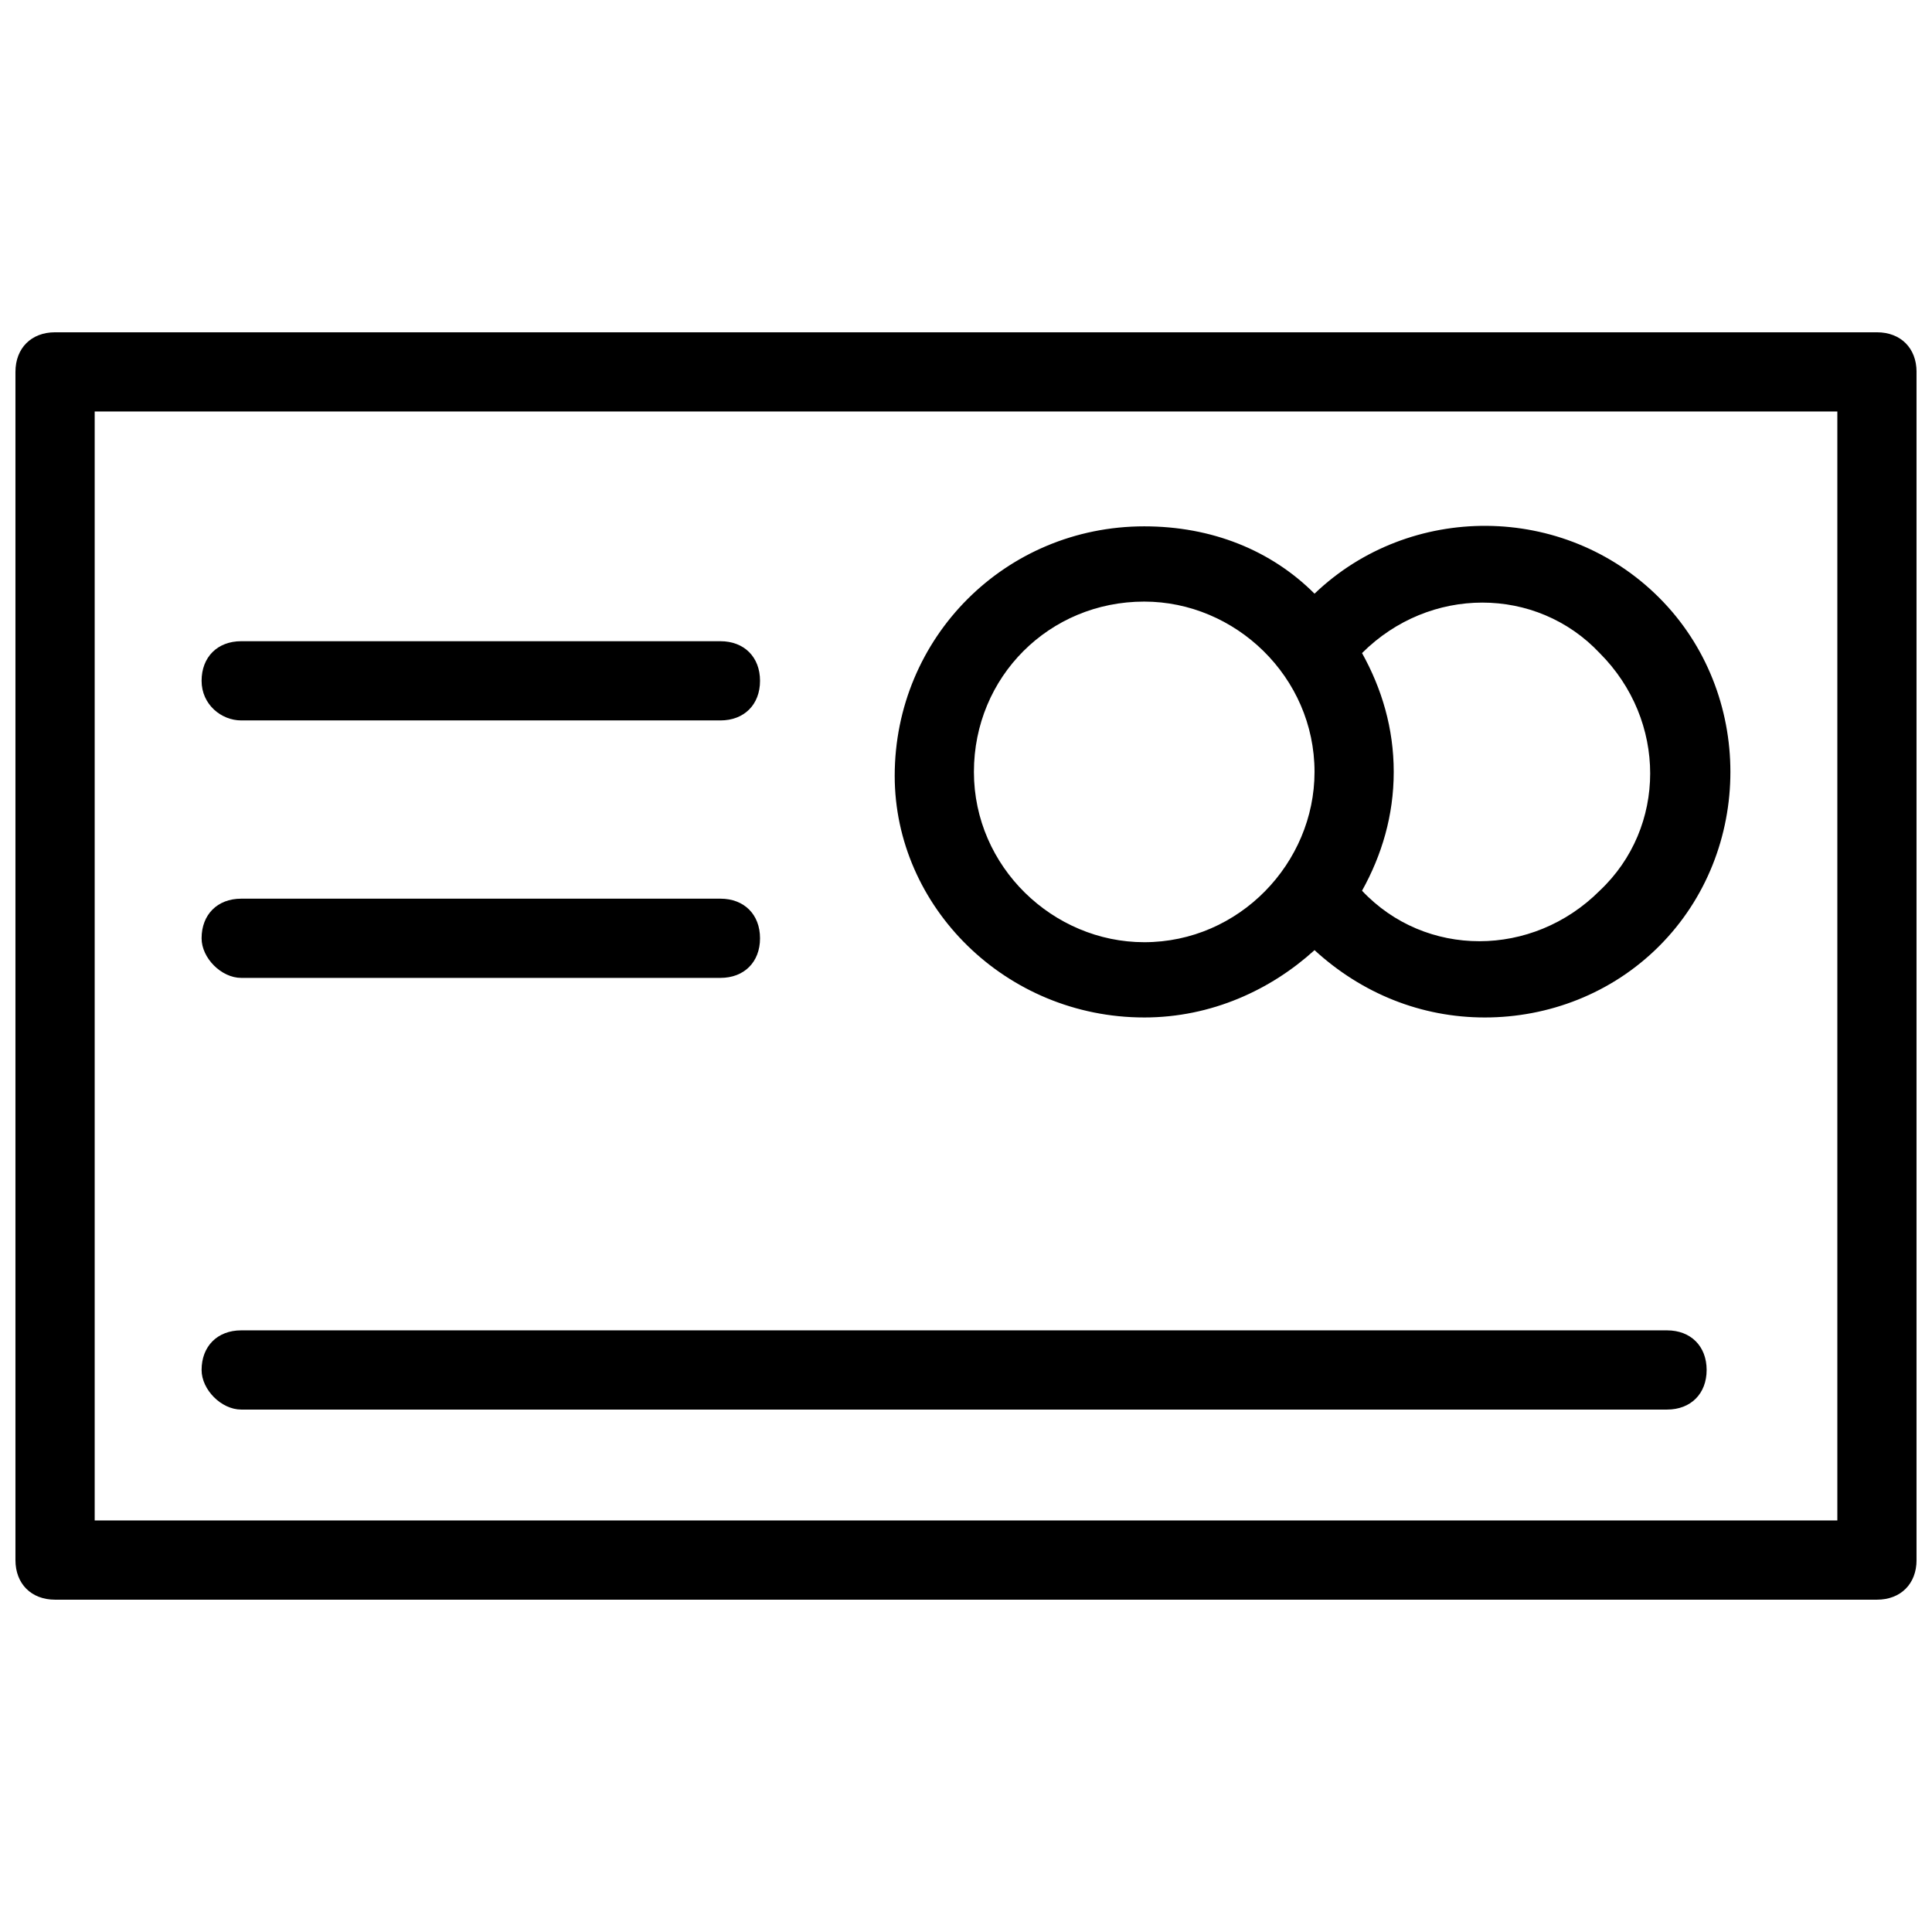
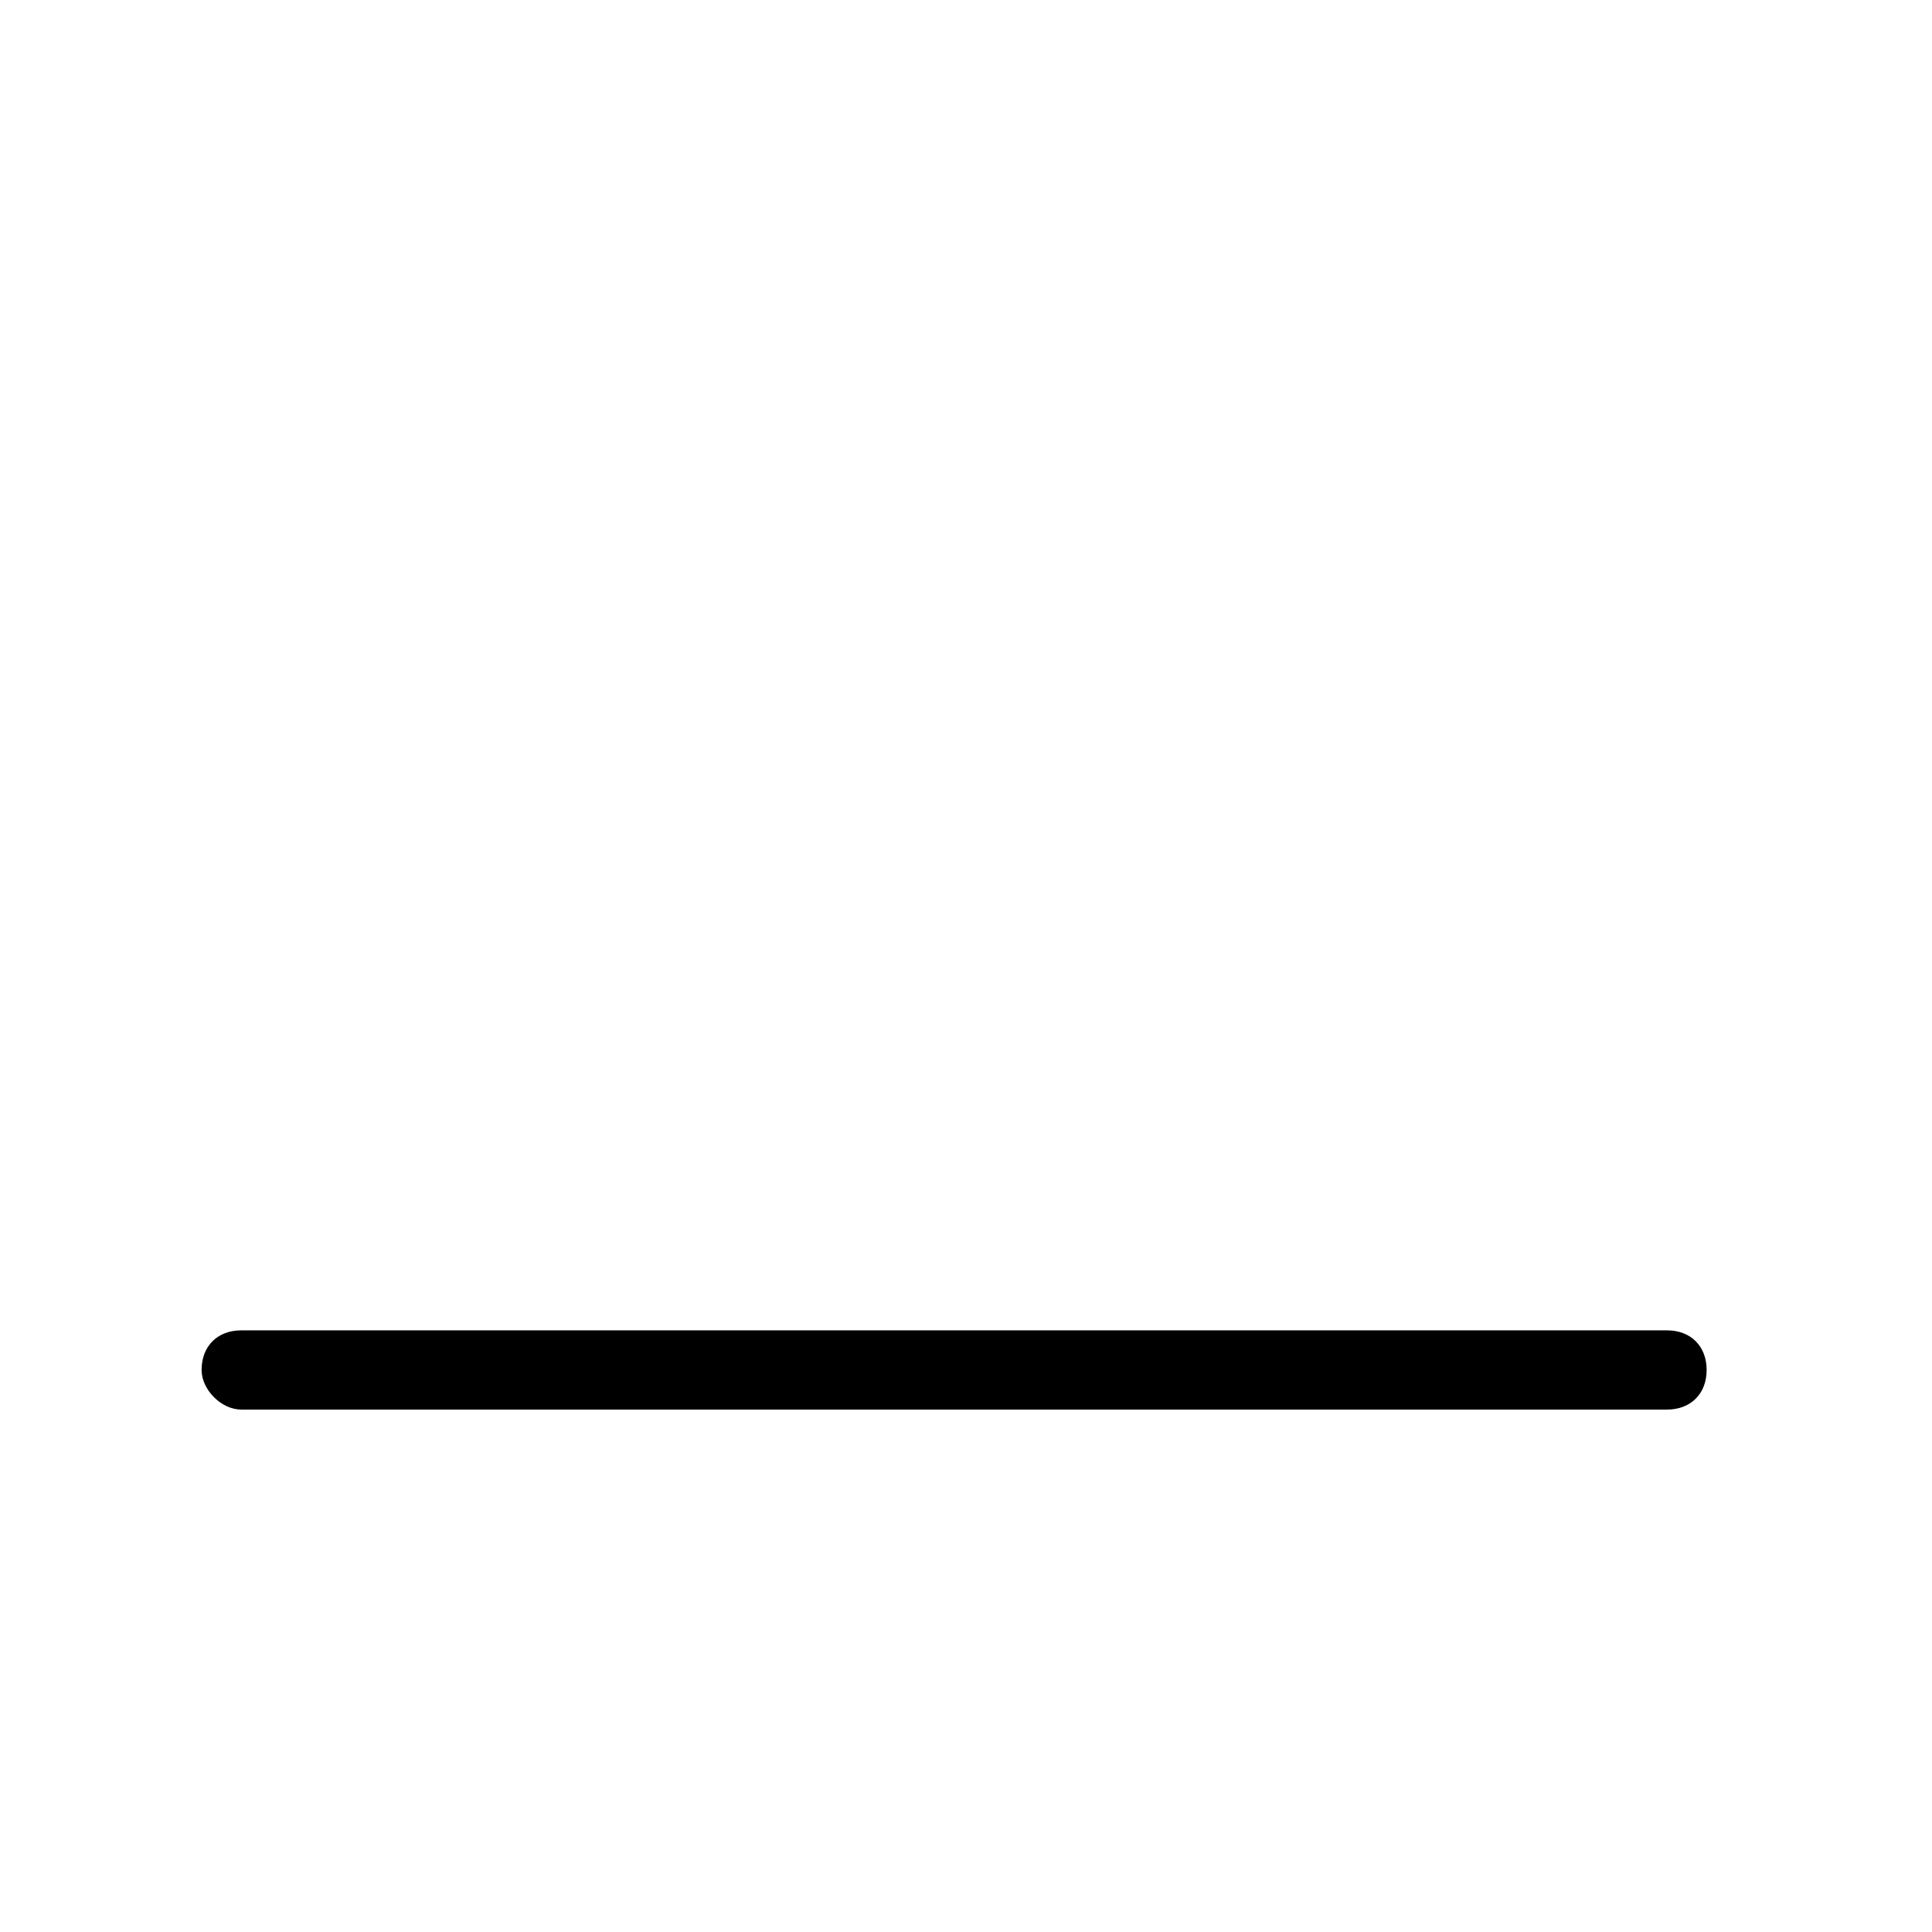
<svg xmlns="http://www.w3.org/2000/svg" width="800px" height="800px" version="1.1" viewBox="144 144 512 512">
  <defs>
    <clipPath id="a">
-       <path d="m148.09 232h503.81v336h-503.81z" />
-     </clipPath>
+       </clipPath>
  </defs>
  <g clip-path="url(#a)">
    <path d="m641.41 232.06h-482.82c-6.297 0-10.496 4.199-10.496 10.496v314.88c0 6.297 4.199 10.496 10.496 10.496h482.82c6.297 0 10.496-4.199 10.496-10.496v-314.88c0-6.297-4.199-10.496-10.496-10.496zm-10.496 314.88h-461.82v-293.89h461.82z" />
  </g>
  <path d="m207.92 517.55h377.86c6.297 0 10.496-4.199 10.496-10.496s-4.199-10.496-10.496-10.496h-377.86c-6.297 0-10.496 4.199-10.496 10.496 0 5.246 5.246 10.496 10.496 10.496z" />
-   <path d="m447.23 413.64c17.844 0 33.586-7.348 45.133-17.844 12.594 11.547 28.34 17.844 45.133 17.844 16.793 0 33.586-6.297 46.184-18.895 25.191-25.191 25.191-67.176 0-92.363-25.191-25.191-66.125-25.191-91.316-1.051-11.547-11.547-27.289-17.844-45.133-17.844-36.734 0-66.125 29.391-66.125 66.125 0 34.637 29.391 64.027 66.125 64.027zm120.7-96.566c17.844 17.844 17.844 46.184 0 62.977-17.844 17.844-46.184 17.844-62.977 0 5.246-9.445 8.398-19.941 8.398-31.488s-3.148-22.043-8.398-31.488c17.844-17.84 46.184-17.84 62.977 0zm-120.7-13.645c24.141 0 45.133 19.941 45.133 45.133 0 24.141-19.941 45.133-45.133 45.133-24.141 0-45.133-19.941-45.133-45.133 0-25.188 19.941-45.133 45.133-45.133z" />
-   <path d="m207.92 334.92h127c6.297 0 10.496-4.199 10.496-10.496s-4.199-10.496-10.496-10.496h-127c-6.297 0-10.496 4.199-10.496 10.496 0 6.301 5.246 10.496 10.496 10.496z" />
-   <path d="m207.92 403.15h127c6.297 0 10.496-4.199 10.496-10.496s-4.199-10.496-10.496-10.496h-127c-6.297 0-10.496 4.199-10.496 10.496 0 5.246 5.246 10.496 10.496 10.496z" />
</svg>